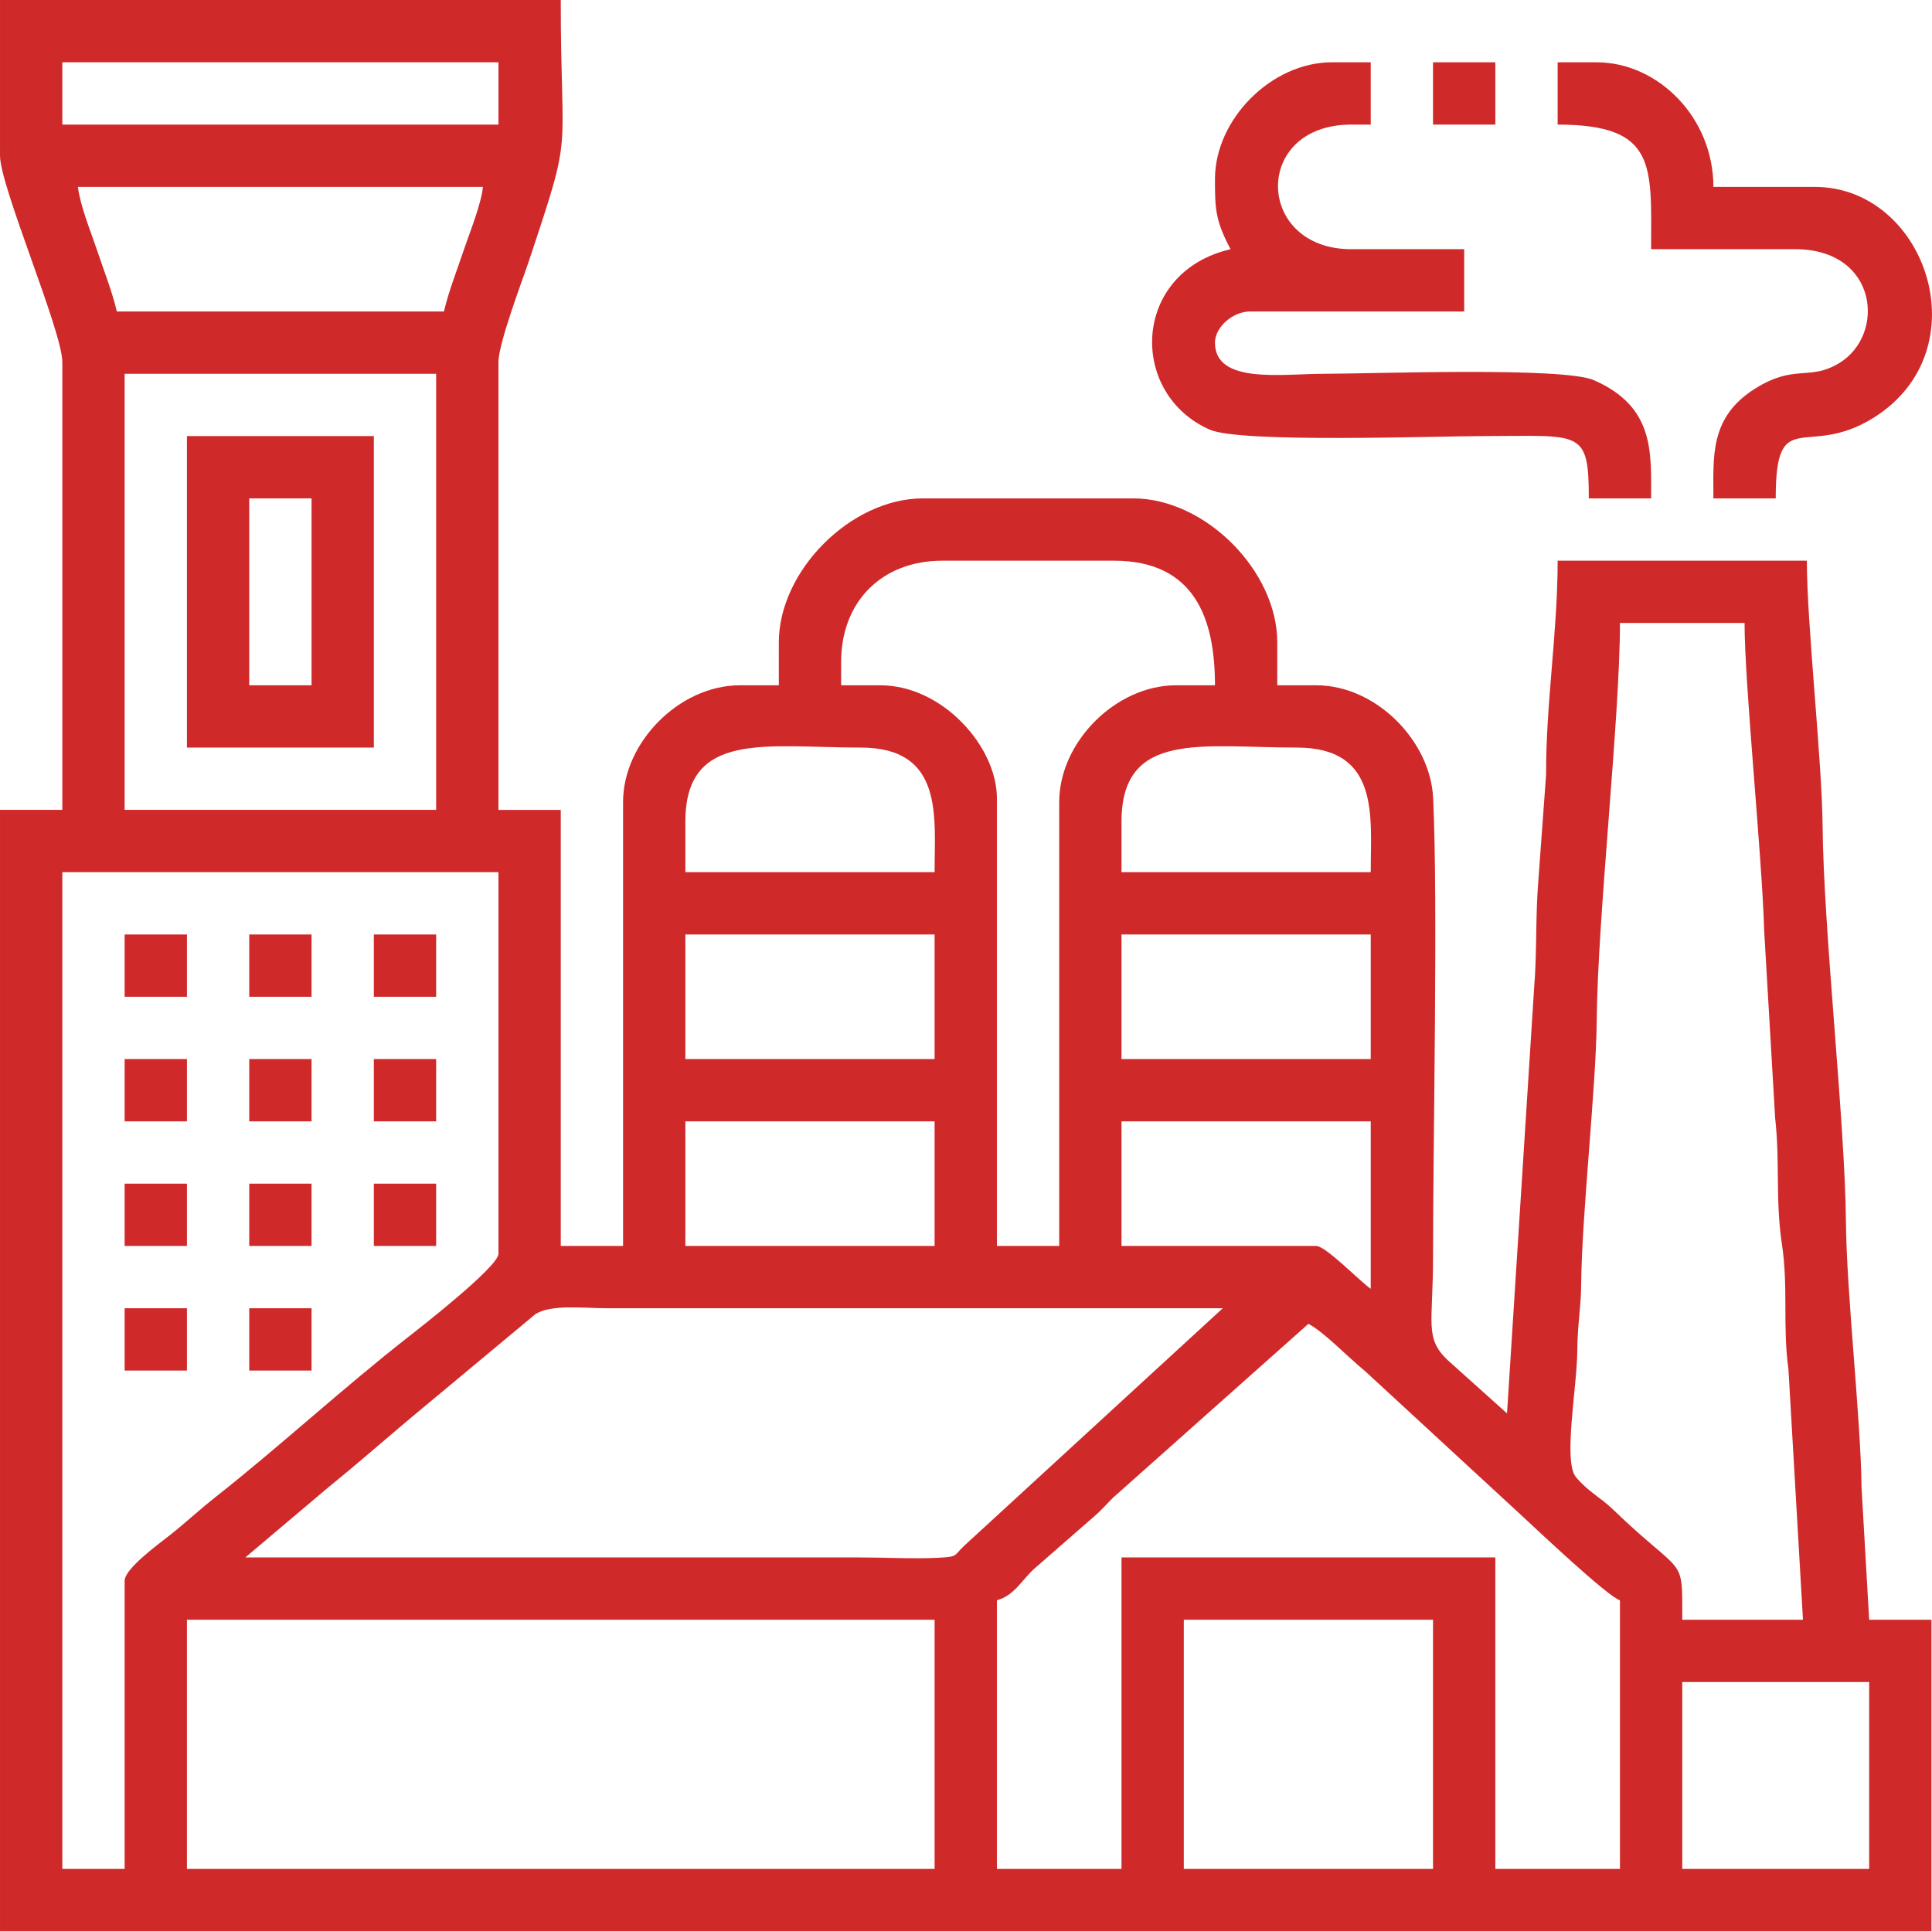
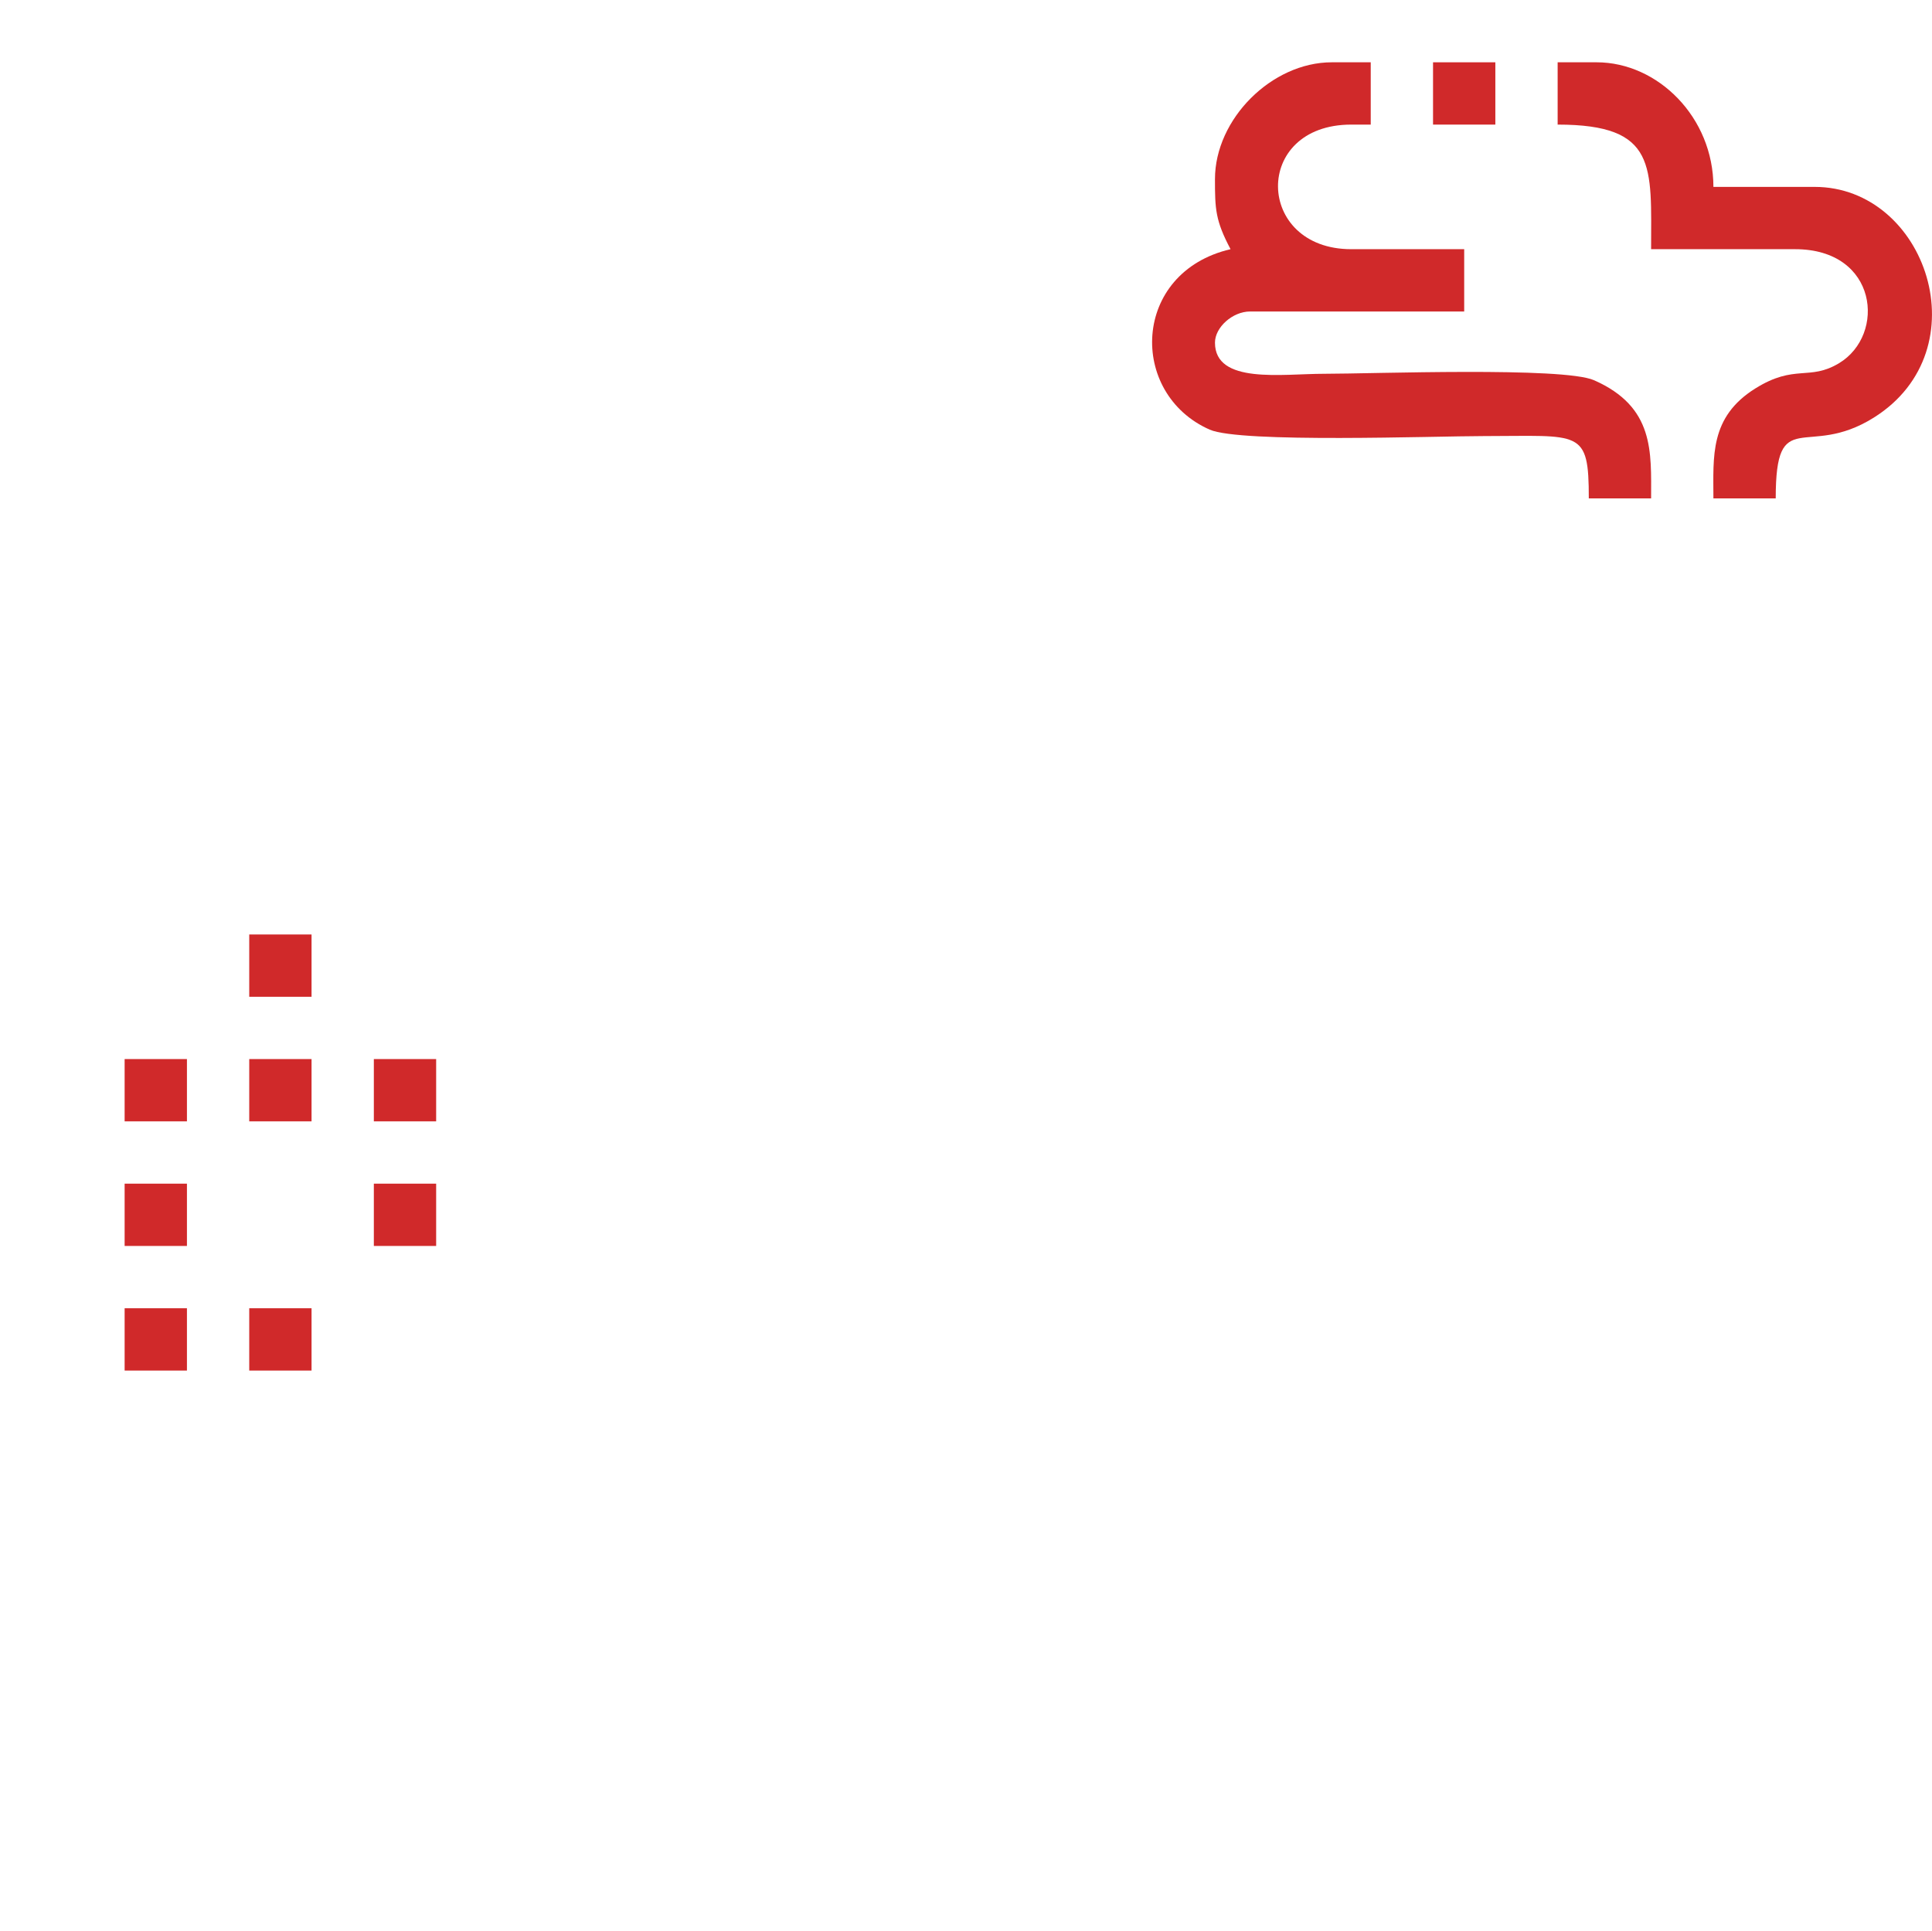
<svg xmlns="http://www.w3.org/2000/svg" xml:space="preserve" width="32.118mm" height="32.109mm" version="1.1" style="shape-rendering:geometricPrecision; text-rendering:geometricPrecision; image-rendering:optimizeQuality; fill-rule:evenodd; clip-rule:evenodd" viewBox="0 0 275523.37 275451.31">
  <defs>
    <style type="text/css">
   
    .fil0 {fill:#D0292A}
   
  </style>
  </defs>
  <g id="Layer_x0020_1">
    <g id="_2324333383056">
-       <path class="fil0" d="M239909.73 239909.73l26655.97 0 0 26655.97 -26655.97 0 0 -26655.97zm-71084.87 -8885.61l35542.44 0 0 35541.58 -35542.44 0 0 -35541.58zm-142168.03 0l106626.45 0 0 35541.58 -106626.45 0 0 -35541.58zm133282.42 35541.58l-17770.36 0 0 -38318.44c2504.92,-669.12 3594.39,-2971.59 5418.18,-4577.49l8301.41 -7248.83c1086.9,-908.46 1786.9,-1744.01 2794.02,-2759.7l27913.58 -24843.33c2211.54,1169.25 5108.5,4271.23 8166.73,6827.63l21954.09 20252.12c2410.56,2230.41 12639.56,11904.38 14307.22,12349.61l0 38318.44 -17771.22 0 0 -44427.19 -53313.66 0 0 44427.19zm71084.87 -177710.47l17771.22 0c0,8832.42 2503.21,33302.59 2794.02,43855l1567.29 26755.48c707.73,6322.35 21.45,11739.68 957.36,17923.92 953.07,6300.91 72.92,11597.27 941.06,17940.21l2069.99 35694.28 -17215.33 0c0,-9439.78 383.46,-5846.25 -9846.4,-15700.37 -1834.94,-1767.17 -3708.49,-2666.2 -5331.54,-4667.56 -1825.5,-2251.86 158.7,-12699.61 204.17,-17930.78 33.46,-3962.41 526.72,-6151.64 555.03,-9440.64 85.78,-10083.17 2139.48,-28238.7 2220.97,-37763.41 126.1,-14731 3312.16,-43085.51 3312.16,-56666.13zm-196037.57 133283.28l11740.53 -9918.46c4041.33,-3271.84 7712.07,-6499.07 11755.97,-9902.16l17878.45 -14887.13c2287.03,-1437.76 6925.42,-834.69 10272.75,-834.69 29248.39,0.86 58495.93,0 87744.32,0l-36758.87 33770.12c-1674.52,1532.12 -863,1658.22 -3739.37,1814.35 -3397.94,184.44 -7647.73,-42.03 -11148.62,-42.03 -29248.39,0 -58496.78,0 -87745.18,0zm-17215.33 3331.89l0 41095.3 -8885.61 0 0 -142168.03 62198.41 0 0 54423.71c0,1836.66 -11029.38,10438.32 -13006.72,11983.31 -8914.78,6965.74 -18701.99,15929.41 -27296.78,22684.12 -2433.72,1913.01 -4201.75,3618.41 -6663.78,5553.72 -1725.99,1356.26 -6345.52,4731.9 -6345.52,6427.87zm142168.03 -65531.15l35542.44 0 0 23879.97c-1434.33,-959.93 -6404.71,-6108.75 -7774.69,-6108.75l-27767.74 0 0 -17771.22zm-62198.41 0l35542.44 0 0 17771.22 -35542.44 0 0 -17771.22zm62198.41 -26655.97l35542.44 0 0 17771.22 -35542.44 0 0 -17771.22zm-62198.41 0l35542.44 0 0 17771.22 -35542.44 0 0 -17771.22zm62198.41 -16105.27c0,-13053.04 11580.12,-10551.55 24990.88,-10551.55 11900.09,0 10551.55,9830.96 10551.55,17771.22l-35542.44 0 0 -7219.66zm-62198.41 0c0,-13053.04 11579.26,-10551.55 24990.88,-10551.55 11899.24,0 10551.55,9830.96 10551.55,17771.22l-35542.44 0 0 -7219.66zm-79969.62 -63865.21l44427.19 0 0 62199.26 -44427.19 0 0 -62199.26zm102183.65 41096.16c0,-8618.82 5819.65,-14439.33 14438.47,-14439.33l24435.85 0c11592.13,0 14438.47,8325.43 14438.47,17771.22l-5552.86 0c-8570.78,0 -16660.3,8090.38 -16660.3,16660.3l0 63309.32 -8885.61 0 0 -63864.35c0,-7337.19 -7732.66,-16105.27 -16660.3,-16105.27l-5553.72 0 0 -3331.89zm-108848.28 -67752.13l57756.46 0c-198.16,2380.53 -1986.78,6797.6 -2706.52,8955.95 -959.93,2883.23 -2172.93,5920.88 -2847.2,8815.27l-46649.02 0c-674.27,-2894.39 -1886.41,-5932.03 -2847.2,-8815.27 -831.26,-2492.91 -2343.65,-6131.91 -2706.52,-8955.95zm-2220.97 -17771.22l62198.41 0 0 8885.61 -62198.41 0 0 -8885.61zm-8885.61 13328.41c0,4383.61 8885.61,25035.49 8885.61,29432.83l0 63865.21 -8885.61 0 0 159939.25 275451.31 0 0 -44427.19 -8885.61 0 -1090.33 -18902.72c-81.5,-9524.71 -2135.19,-27680.24 -2220.97,-37763.41 -123.53,-14438.47 -3204.07,-41652.9 -3331.89,-56644.69 -78.92,-9227.89 -2242.42,-28674.49 -2242.42,-37743.68l-35541.58 0c0,10200.69 -1689.11,20450.28 -1650.5,30560.04l-1097.19 15008.08c-438.36,5346.12 -175,10144.07 -613.36,15491.05l-3858.61 60561.63 -8486.71 -7617.71c-3293.29,-3153.46 -2064.84,-5188.28 -2064.84,-14596.32 0,-17240.21 721.45,-50432.14 16.3,-65546.59 -380.03,-8141.85 -8128.99,-16088.97 -16676.6,-16088.97l-5553.72 0 0 -6108.75c0,-10245.3 -10302.78,-20548.08 -20547.22,-20548.08l-29988.72 0c-10245.3,0 -20548.08,10302.78 -20548.08,20548.08l0 6108.75 -5553.72 0c-8569.92,0 -16660.3,8090.38 -16660.3,16660.3l0 63309.32 -8885.61 0 0 -62198.41 -8885.61 0 0 -63865.21c0,-2703.94 3470.86,-11803.16 4372.46,-14509.67 6419.29,-19263.88 4513.15,-13781.36 4513.15,-37137.18l-79969.62 0 0 22214.02z" />
      <path class="fil0" d="M173267.66 25545.91c0,4266.09 52.33,5897.72 2221.83,9996.52 -14121.92,3289.85 -14604.89,20609.84 -2969.02,25738.07 4397.34,1937.88 32108.46,917.9 39066.48,917.9 13833.69,0 14994.36,-1062.88 14994.36,8885.61l8885.61 0c0,-6602.01 506.99,-13041.89 -8138.42,-16852.46 -4392.19,-1935.31 -31552.58,-918.76 -38510.6,-918.76 -5988.65,0 -15550.25,1526.97 -15550.25,-4441.95 0,-2194.38 2522.08,-4442.8 4998.69,-4442.8l30543.75 0 0 -8885.61 -16105.27 0c-13702.44,0 -14157.1,-17771.22 0,-17771.22l2776.86 0 0 -8885.61 -5553.72 0c-8569.92,0 -16660.3,8090.38 -16660.3,16660.3z" />
      <path class="fil0" d="M222138.51 17771.22c14257.47,0 13328.41,5937.18 13328.41,17771.22l20547.22 0c11794.58,0 12990.42,12196.05 6261.45,16257.11 -4261.8,2572.69 -6287.18,74.63 -11943.84,3605.54 -6548.83,4087.65 -5979.21,9712.58 -5979.21,15678.92l8885.61 0c0,-13531.72 4391.33,-5485.09 14011.26,-11533.79 15364.09,-9660.25 7463.29,-32893.4 -8458.4,-32893.4l-14438.47 0c0,-9896.16 -7897.37,-17771.22 -16660.3,-17771.22l-5553.72 0 0 8885.61z" />
-       <path class="fil0" d="M35542.44 71084.02l8885.61 0 0 26656.83 -8885.61 0 0 -26656.83zm-8885.61 35542.44l26655.97 0 0 -44428.05 -26655.97 0 0 44428.05z" />
      <polygon class="fil0" points="204367.3,17771.22 213252.9,17771.22 213252.9,8885.61 204367.3,8885.61 " />
-       <polygon class="fil0" points="17771.22,142168.89 26656.83,142168.89 26656.83,133283.28 17771.22,133283.28 " />
      <polygon class="fil0" points="35542.44,142168.89 44428.05,142168.89 44428.05,133283.28 35542.44,133283.28 " />
-       <polygon class="fil0" points="53312.8,142168.89 62198.41,142168.89 62198.41,133283.28 53312.8,133283.28 " />
      <polygon class="fil0" points="17771.22,159939.25 26656.83,159939.25 26656.83,151054.5 17771.22,151054.5 " />
      <polygon class="fil0" points="35542.44,159939.25 44428.05,159939.25 44428.05,151054.5 35542.44,151054.5 " />
      <polygon class="fil0" points="53312.8,159939.25 62198.41,159939.25 62198.41,151054.5 53312.8,151054.5 " />
      <polygon class="fil0" points="17771.22,177710.47 26656.83,177710.47 26656.83,168824.86 17771.22,168824.86 " />
-       <polygon class="fil0" points="35542.44,177710.47 44428.05,177710.47 44428.05,168824.86 35542.44,168824.86 " />
      <polygon class="fil0" points="53312.8,177710.47 62198.41,177710.47 62198.41,168824.86 53312.8,168824.86 " />
      <polygon class="fil0" points="17771.22,195481.69 26656.83,195481.69 26656.83,186596.08 17771.22,186596.08 " />
      <polygon class="fil0" points="35542.44,195481.69 44428.05,195481.69 44428.05,186596.08 35542.44,186596.08 " />
    </g>
  </g>
</svg>